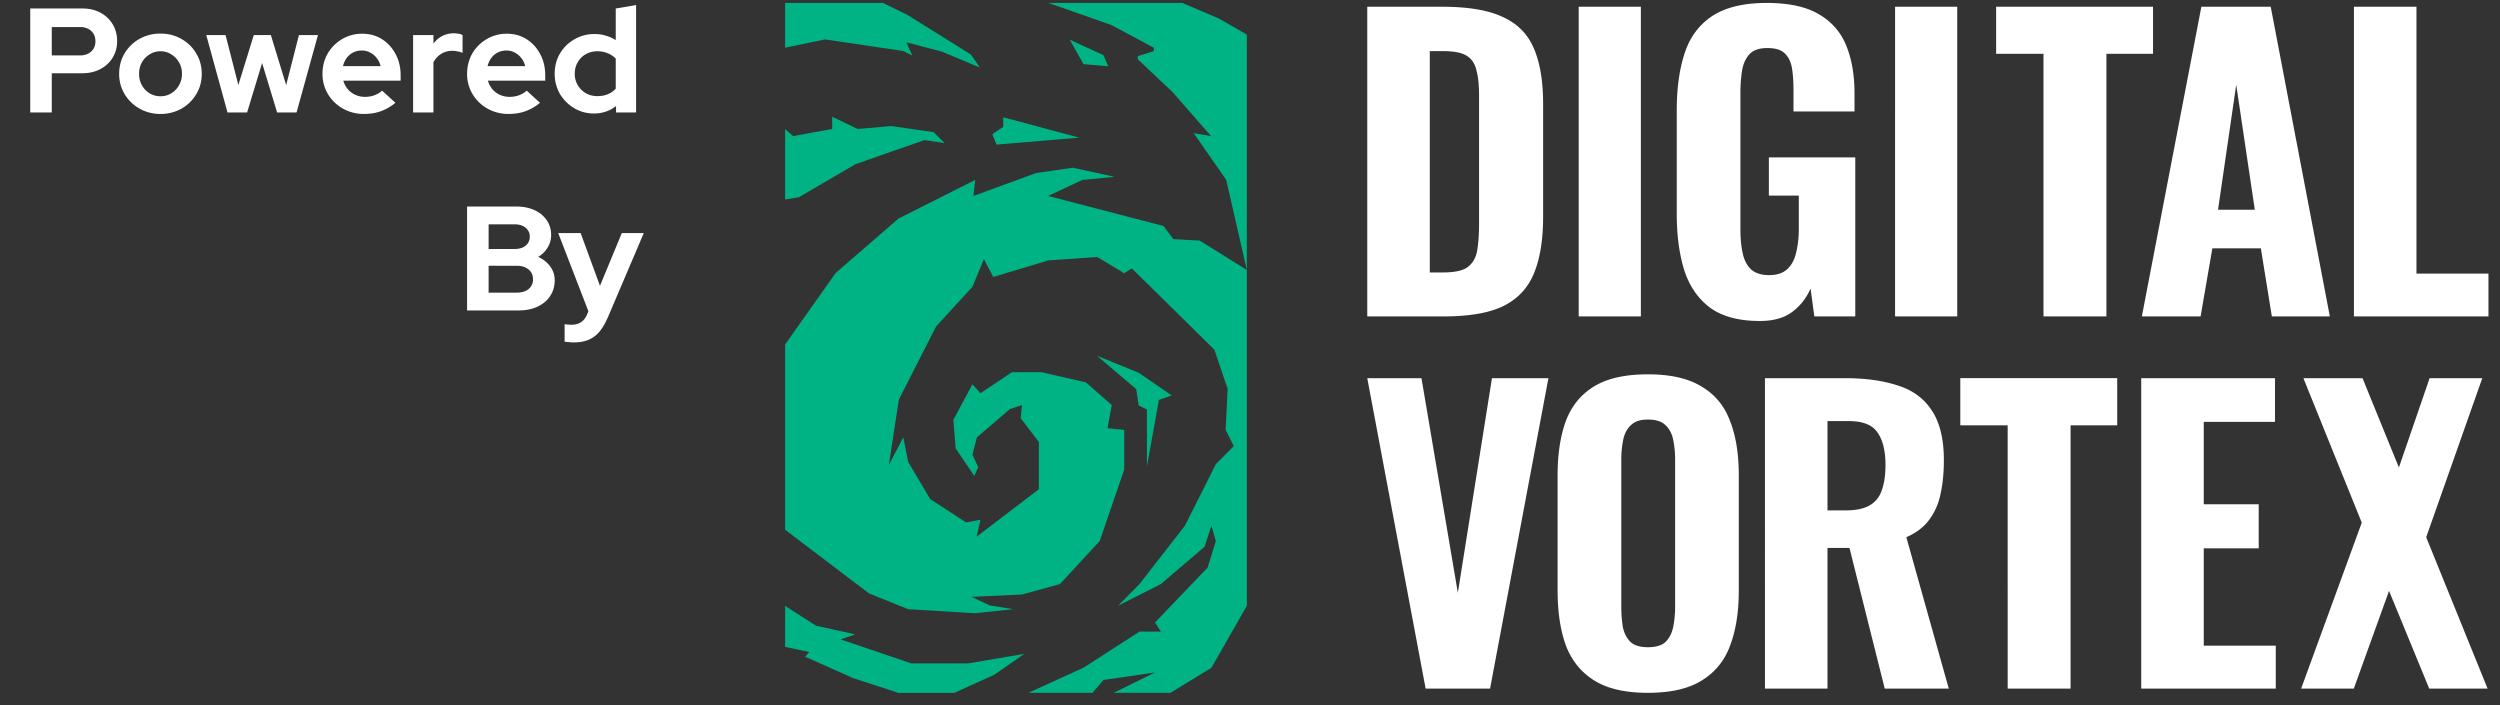
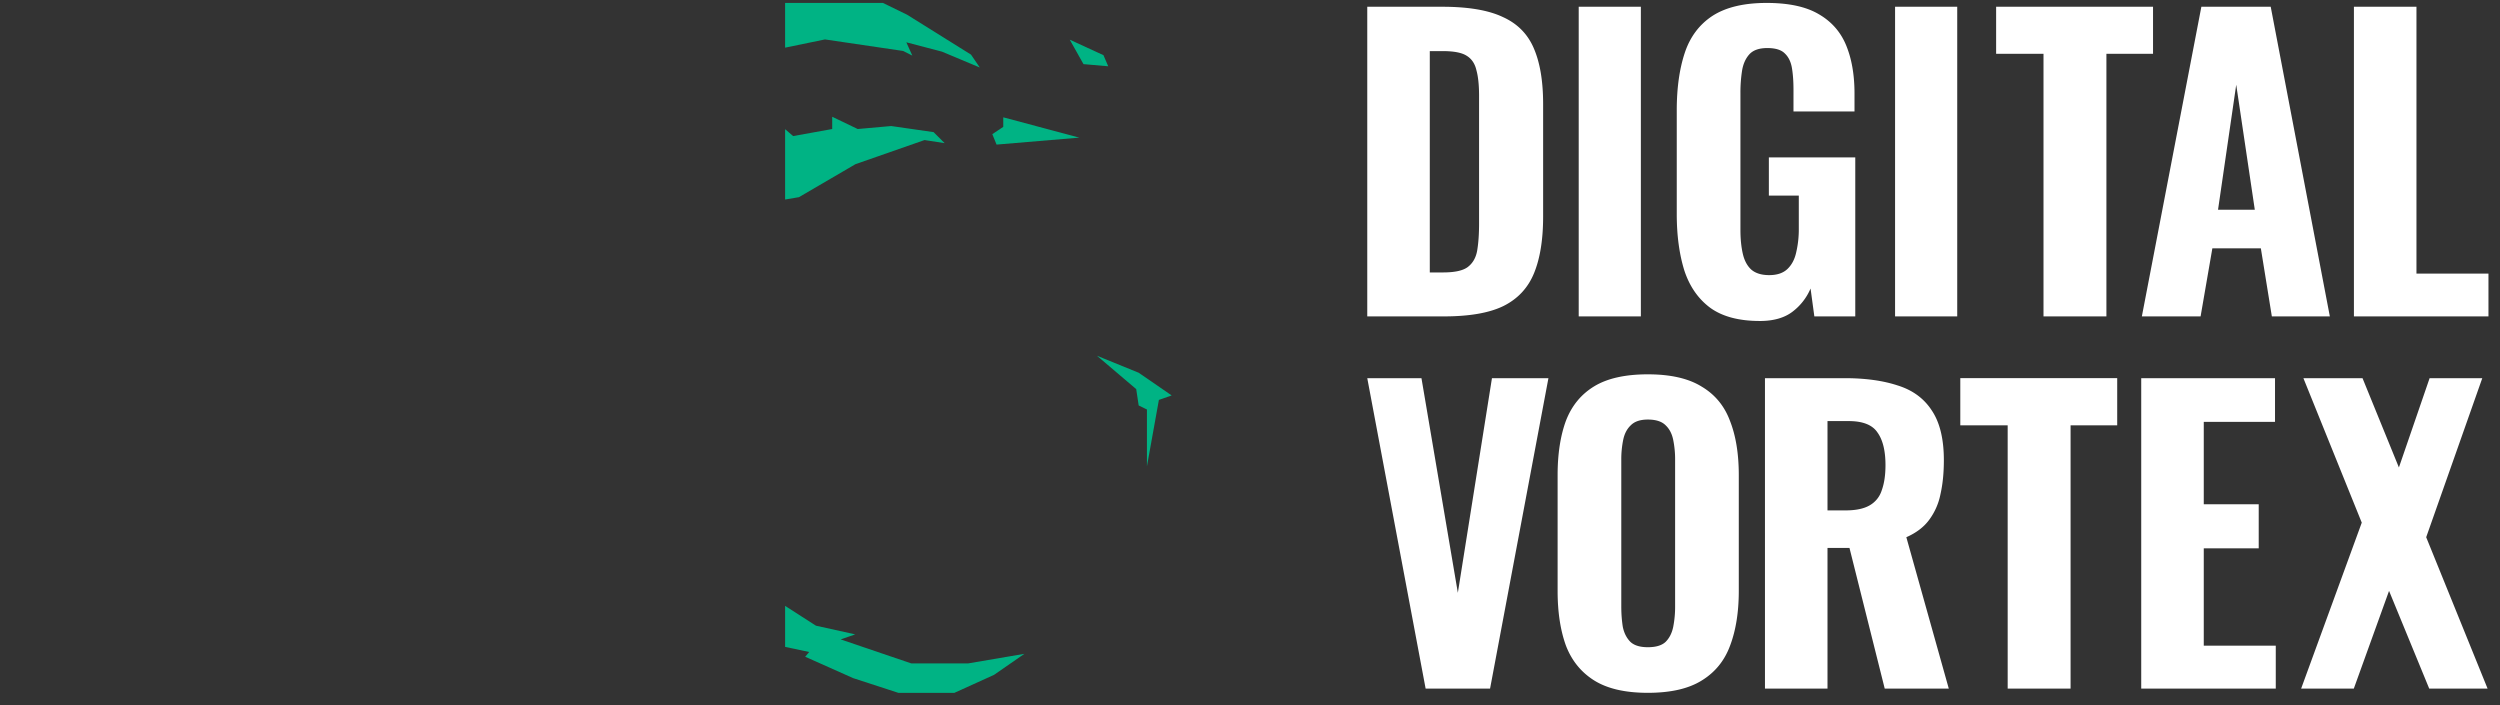
<svg xmlns="http://www.w3.org/2000/svg" width="202" height="57" viewBox="0 0 202 57" fill="none">
  <rect x="0" y="0" width="202" height="57" fill="#333333" stroke="none" />
  <g clip-path="url(#clip0_52_872)">
    <path d="M71.34.237h-7.904v3.615l3.223-.666 6.315.932.74.373-.483-1.073 2.877.754 3.06 1.284-.71-1.042-5.165-3.225L71.34.237zm-7.903 10.198v5.686l1.119-.19 4.565-2.665 5.58-1.949 1.624.249-.89-.889-3.427-.493-2.704.241-2.062-.99v.99l-3.158.57-.648-.56z" fill="#00B384" />
-     <path d="M63.437 27.834v14.97l6.78 5.145 3.164 1.273 5.358.326 3.139-.326-1.897-.302-1.488-.695 4.085-.19 3.067-.844 3.21-3.474 1.981-5.771v-3.211l-1.349-.134.345-1.872-2.096-1.834-3.586-.823h-2.383l-2.542 1.698-.654-.72-1.543 2.881.193 2.304 1.501 2.218.318-.702-.469-1.023.363-1.39 2.664-2.287.974-.322-.099 1.065 1.466 1.918v3.817l-5.031 3.835.317-1.367-1.169.213-2.892-1.882-1.783-3-.396-1.99-1.168 2.238.812-5.291 3.01-5.912 2.932-3.196.931-2.237.753 1.438 4.431-1.332 3.967-.284 2.179 1.314.614-.39 2.1 2.059 4.575 4.51 1.07 3.16-.159 3.32.654 1.314-1.446 1.456-2.5 4.974-3.67 4.712-1.732 1.756 3.464-1.756 3.525-3.012.557-1.7.356 1.238-.665 2.144-4.248 4.435.475.74H92.07l-4.536 2.92-4.437 2.025h5.176l.896-1.041 4.159-.607-3.343 1.648h4.588l3.311-2.026 2.861-5.008V2.795l-2.252-1.294L95.527.237H84.708l5.093 1.786 3.427 1.832v.274l-1.297.406v.252l2.802 2.644 3.12 3.565-1.402-.236 2.628 3.778 1.666 7.276-3.803-2.372-2.137-.123-.785-1.055-9.334-2.431 2.766-1.295 2.606-.252-3.377-.735-2.962.428-5.066 1.854.143-1.295-6.19 3.116-5.08 4.398-4.09 5.782z" fill="#00B384" />
    <path d="M77.118 55.98l3.2-1.451 2.453-1.7-4.557.776h-4.577l-5.711-1.941 1.175-.407-3.175-.702-2.49-1.6v3.313l1.947.413-.325.383 3.88 1.73 3.645 1.187h4.535zm9.318-52.774l1.11 1.976 1.998.173-.384-.896-2.724-1.253zM81.064 9.48l6.144 1.64-6.686.563-.343-.845.885-.59V9.48zM94.67 31.951l-2.665-1.834-3.371-1.373 3.172 2.697.199 1.32.667.327v4.594l.967-5.37 1.031-.36z" fill="#00B384" />
    <path d="M115.191 55.64l-4.716-25.084h4.379l2.94 17.342 2.756-17.342h4.563l-4.716 25.084h-5.206zm17.953.34c-1.817 0-3.256-.33-4.318-.99-1.061-.661-1.827-1.6-2.297-2.819-.449-1.238-.674-2.714-.674-4.428v-9.352c0-1.714.225-3.18.674-4.398.47-1.218 1.236-2.147 2.297-2.787 1.062-.64 2.501-.96 4.318-.96 1.838 0 3.287.33 4.349.991 1.081.64 1.847 1.57 2.296 2.787.47 1.198.705 2.653.705 4.367v9.352c0 1.714-.235 3.19-.705 4.428-.449 1.219-1.215 2.158-2.296 2.818-1.062.661-2.511.991-4.349.991zm0-3.685c.653 0 1.133-.144 1.439-.433.307-.31.511-.713.612-1.208a8.378 8.378 0 00.154-1.641v-11.86a7.91 7.91 0 00-.154-1.611c-.101-.496-.305-.888-.612-1.177-.306-.31-.786-.465-1.439-.465-.613 0-1.072.155-1.378.465-.306.289-.51.681-.612 1.177a7.913 7.913 0 00-.154 1.61v11.86c0 .579.041 1.126.123 1.642.102.495.306.898.612 1.208.307.289.776.433 1.409.433zm9.465 3.345V30.556h6.431c1.674 0 3.104.196 4.288.588 1.204.372 2.123 1.043 2.755 2.013.654.97.981 2.312.981 4.026 0 1.032-.092 1.95-.276 2.756a5.145 5.145 0 01-.919 2.075c-.428.578-1.041 1.042-1.837 1.393l3.43 12.233h-5.176l-2.848-11.365h-1.776V55.64h-5.053zm5.053-14.4h1.47c.817 0 1.46-.134 1.929-.403a2.13 2.13 0 00.98-1.208c.204-.557.306-1.238.306-2.043 0-1.157-.214-2.034-.642-2.633-.409-.619-1.185-.929-2.328-.929h-1.715v7.216zm14.558 14.4V34.365h-3.828v-3.81h12.678v3.81h-3.767V55.64h-5.083zm10.791 0V30.556h10.81v3.53h-5.757v6.658h4.44v3.562h-4.44v7.865h5.818v3.469h-10.871zm12.92 0l4.899-13.41-4.716-11.674h4.777l2.94 7.215 2.481-7.215h4.256l-4.532 12.851 4.961 12.233h-4.716l-3.246-7.897-2.848 7.897h-4.256zm-75.456-30.075V.546h6.063c2.103 0 3.736.278 4.9.834 1.184.535 2.021 1.39 2.511 2.564.49 1.153.735 2.635.735 4.447v9.112c0 1.853-.245 3.377-.735 4.571-.49 1.195-1.317 2.08-2.481 2.657-1.143.556-2.745.834-4.807.834h-6.186zm5.052-3.552h1.072c.94 0 1.603-.145 1.991-.433.408-.309.663-.751.765-1.328.102-.597.154-1.328.154-2.193V7.743c0-.865-.072-1.555-.215-2.07-.122-.535-.388-.926-.796-1.173-.388-.247-1.031-.371-1.929-.371h-1.042v17.884zm12.033 3.552V.546h5.022v25.019h-5.022zm14.629.37c-1.674 0-3.001-.35-3.981-1.05-.98-.72-1.685-1.73-2.113-3.027-.409-1.318-.613-2.841-.613-4.571v-8.37c0-1.792.215-3.336.643-4.633.429-1.298 1.174-2.296 2.236-2.997 1.082-.7 2.542-1.05 4.379-1.05 1.776 0 3.175.299 4.195.896 1.042.597 1.787 1.441 2.236 2.533.449 1.091.674 2.388.674 3.892v1.451h-4.931V7.25c0-.66-.041-1.236-.122-1.73-.082-.515-.276-.916-.582-1.205-.286-.288-.755-.432-1.409-.432-.673 0-1.163.175-1.469.525-.307.35-.501.803-.582 1.36a11.441 11.441 0 00-.123 1.729v11.088c0 .7.061 1.328.184 1.884.122.556.347.989.673 1.297.347.31.837.464 1.471.464.632 0 1.122-.165 1.469-.494.347-.33.582-.773.705-1.328a8.151 8.151 0 00.214-1.946v-2.657h-2.419v-3.088h6.982v12.849h-3.307l-.306-2.255a4.588 4.588 0 01-1.471 1.884c-.653.494-1.531.741-2.633.741zm10.933-.37V.546h5.022v25.019h-5.022zm11.993 0V4.345h-3.828V.546h12.678v3.8h-3.767v21.219h-5.083zm7.947 0L177.87.546h5.604l4.777 25.019h-4.686l-.888-5.498h-3.919l-.95 5.498h-4.746zm6.155-8.618h2.971l-1.501-10.1-1.47 10.1zm10.98 8.618V.546h5.053v21.56h5.818v3.459h-10.871z" fill="#fff" />
  </g>
-   <path d="M2.443 9.086v-8.4h4.212c.552 0 1.036.112 1.452.336.424.224.756.536.996.936.24.392.36.848.36 1.368 0 .496-.12.94-.36 1.332-.24.392-.572.7-.996.924-.424.224-.908.336-1.452.336H4.183v3.168h-1.74zm1.74-4.608h2.28c.376 0 .676-.104.9-.312.232-.208.348-.484.348-.828 0-.352-.116-.632-.348-.84-.224-.208-.524-.312-.9-.312h-2.28v2.292zm8.782 4.728a3.35 3.35 0 01-1.692-.432 3.285 3.285 0 01-1.2-1.164 3.108 3.108 0 01-.444-1.644c0-.608.144-1.156.432-1.644a3.254 3.254 0 011.2-1.176 3.415 3.415 0 011.704-.432 3.35 3.35 0 011.692.432c.512.288.912.68 1.2 1.176.296.488.444 1.036.444 1.644 0 .608-.148 1.156-.444 1.644a3.191 3.191 0 01-1.188 1.164 3.373 3.373 0 01-1.704.432zm0-1.428c.328 0 .62-.08.876-.24.264-.16.472-.376.624-.648.16-.28.24-.588.24-.924 0-.344-.08-.652-.24-.924a1.733 1.733 0 00-.624-.648 1.56 1.56 0 00-.876-.252c-.32 0-.612.084-.876.252-.264.16-.472.376-.624.648-.152.272-.228.58-.228.924 0 .336.076.644.228.924.152.272.36.488.624.648.264.16.556.24.876.24zm5.417 1.308l-1.716-6.252h1.56l1.032 4.032 1.248-4.032h1.38l1.236 4.044 1.032-4.044h1.536l-1.728 6.252H22.39L21.178 5.09l-1.212 3.996h-1.584zm11.025.12a3.415 3.415 0 01-1.704-.432 3.285 3.285 0 01-1.2-1.164 3.107 3.107 0 01-.444-1.644c0-.608.14-1.156.42-1.644a3.247 3.247 0 011.164-1.164 3.15 3.15 0 011.632-.432c.6 0 1.132.148 1.596.444.464.296.828.696 1.092 1.2.272.504.408 1.076.408 1.716v.432h-4.632c.072.248.188.472.348.672.168.2.372.356.612.468.248.112.512.168.792.168s.536-.044.768-.132c.24-.088.444-.212.612-.372l1.08.984a4 4 0 01-1.188.684c-.4.144-.852.216-1.356.216zm-1.692-3.864h3.036a1.53 1.53 0 00-.312-.648 1.482 1.482 0 00-.528-.444 1.351 1.351 0 00-.672-.168 1.482 1.482 0 00-1.224.6 1.853 1.853 0 00-.3.66zm5.663 3.744V2.834h1.644v.696c.2-.272.44-.48.72-.624.28-.144.596-.216.948-.216.304.008.532.056.684.144v1.44a1.525 1.525 0 00-.396-.12 2.04 2.04 0 00-.444-.048c-.32 0-.612.08-.876.24-.264.16-.476.388-.636.684v4.056h-1.644zm7.712.12a3.415 3.415 0 01-1.704-.432 3.285 3.285 0 01-1.2-1.164 3.107 3.107 0 01-.444-1.644c0-.608.14-1.156.42-1.644a3.247 3.247 0 011.164-1.164 3.15 3.15 0 011.632-.432c.6 0 1.132.148 1.596.444.464.296.828.696 1.092 1.2.272.504.408 1.076.408 1.716v.432h-4.632c.072.248.188.472.348.672.168.2.372.356.612.468.248.112.512.168.792.168s.536-.044.768-.132c.24-.088.444-.212.612-.372l1.08.984a4 4 0 01-1.188.684c-.4.144-.852.216-1.356.216zm-1.692-3.864h3.036a1.53 1.53 0 00-.312-.648 1.482 1.482 0 00-.528-.444 1.351 1.351 0 00-.672-.168 1.482 1.482 0 00-1.224.6 1.853 1.853 0 00-.3.66zM48 9.17a3.065 3.065 0 01-1.608-.432 3.31 3.31 0 01-1.152-1.152 3.22 3.22 0 01-.42-1.632c0-.6.14-1.14.42-1.62a3.153 3.153 0 011.164-1.152 3.173 3.173 0 011.644-.432c.312 0 .612.044.9.132.288.08.556.2.804.36V.686L51.396.41v8.676h-1.62V8.57c-.512.4-1.104.6-1.776.6zm.264-1.404c.304 0 .58-.048.828-.144.256-.104.476-.256.66-.456V4.73a1.97 1.97 0 00-.66-.432 2.179 2.179 0 00-.828-.156c-.344 0-.656.08-.936.24a1.681 1.681 0 00-.648.648c-.16.272-.24.58-.24.924a1.788 1.788 0 00.888 1.572c.28.16.592.24.936.24zM37.74 25.086v-8.4h3.948c.568 0 1.064.096 1.488.288.424.192.756.464.996.816.24.344.36.744.36 1.2 0 .368-.096.708-.288 1.02a2.173 2.173 0 01-.756.744c.408.192.732.452.972.78s.36.7.36 1.116c0 .48-.124.904-.372 1.272-.24.368-.584.656-1.032.864-.44.2-.952.3-1.536.3h-4.14zm1.74-4.968h2.1c.376 0 .672-.088.888-.264a.9.9 0 00.336-.732.866.866 0 00-.336-.72c-.216-.184-.512-.276-.888-.276h-2.1v1.992zm0 3.528h2.268c.4 0 .72-.096.96-.288a.98.98 0 00.36-.792c0-.336-.12-.6-.36-.792-.24-.2-.56-.3-.96-.3H39.48v2.172zm6.885 4.02c-.144 0-.284-.008-.42-.024a2.844 2.844 0 01-.324-.036V26.19c.16.032.352.048.576.048.6 0 1.016-.284 1.248-.852l.096-.24-2.436-6.312h1.812l1.56 4.26 1.764-4.26h1.776l-2.88 6.756c-.216.504-.452.908-.708 1.212a2.268 2.268 0 01-.888.66c-.328.136-.72.204-1.176.204z" fill="#fff" />
  <defs>
    <clipPath id="clip0_52_872">
      <path fill="#fff" transform="translate(63.37 .024)" d="M0 0h138v56H0z" />
    </clipPath>
  </defs>
</svg>